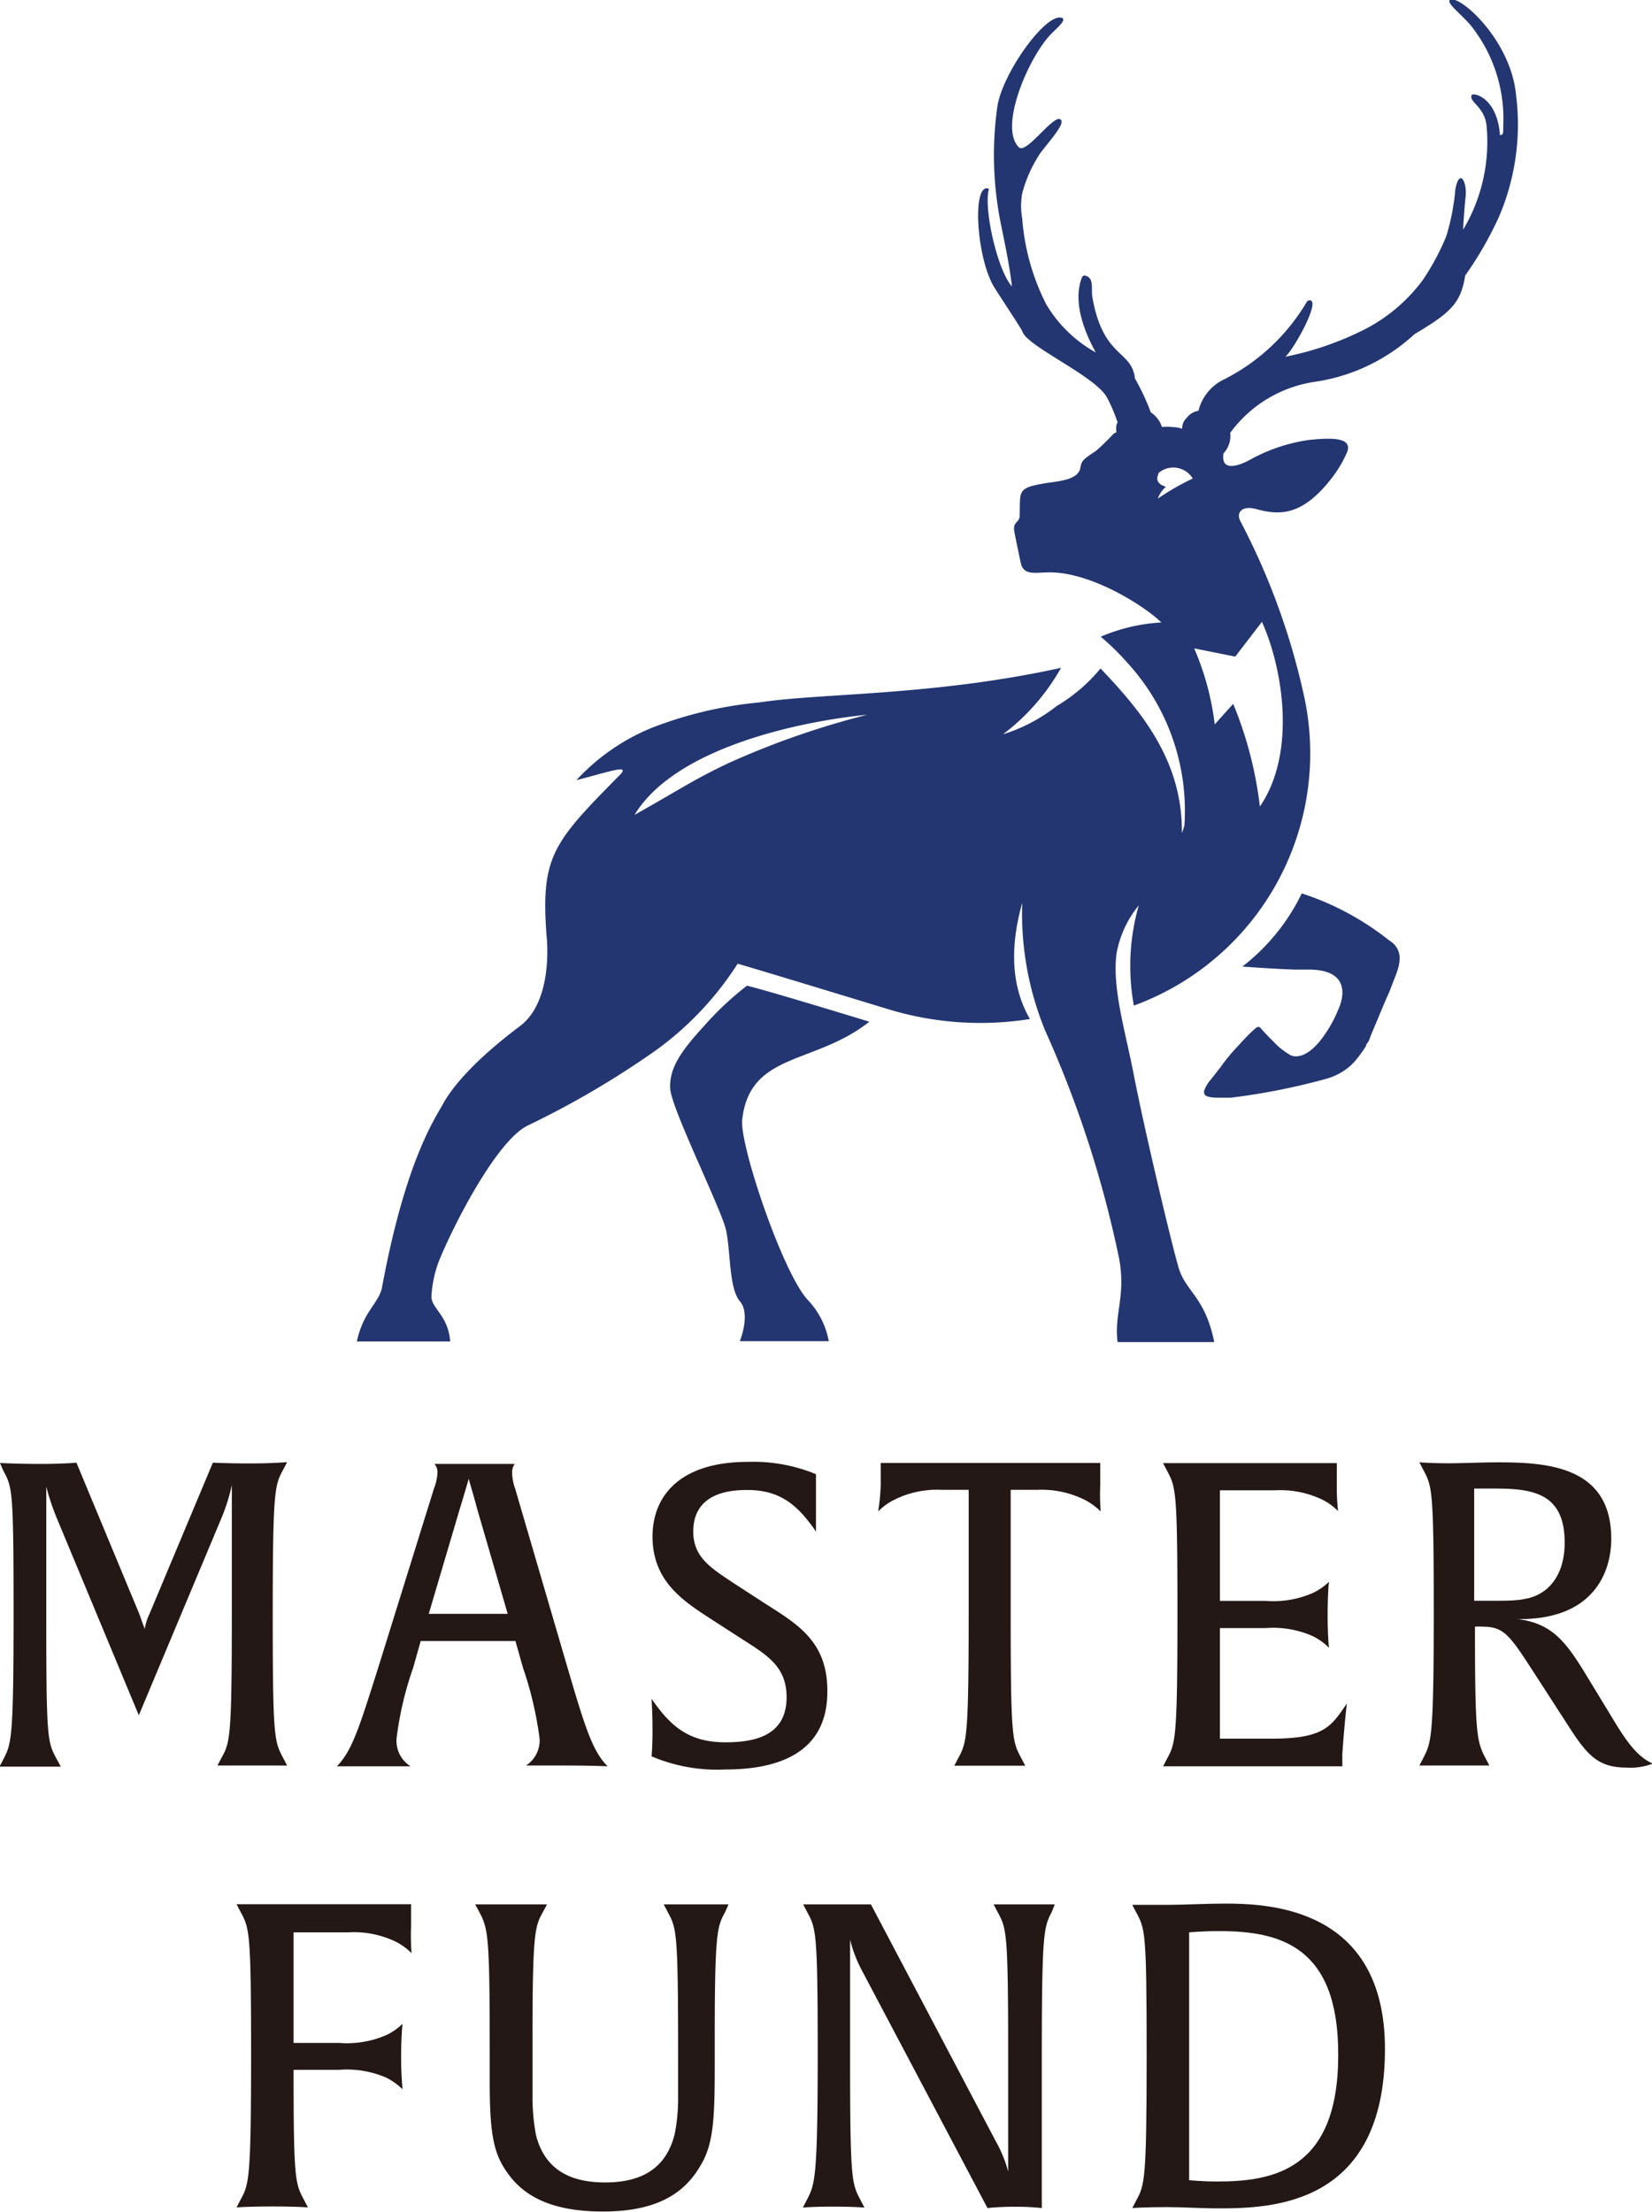
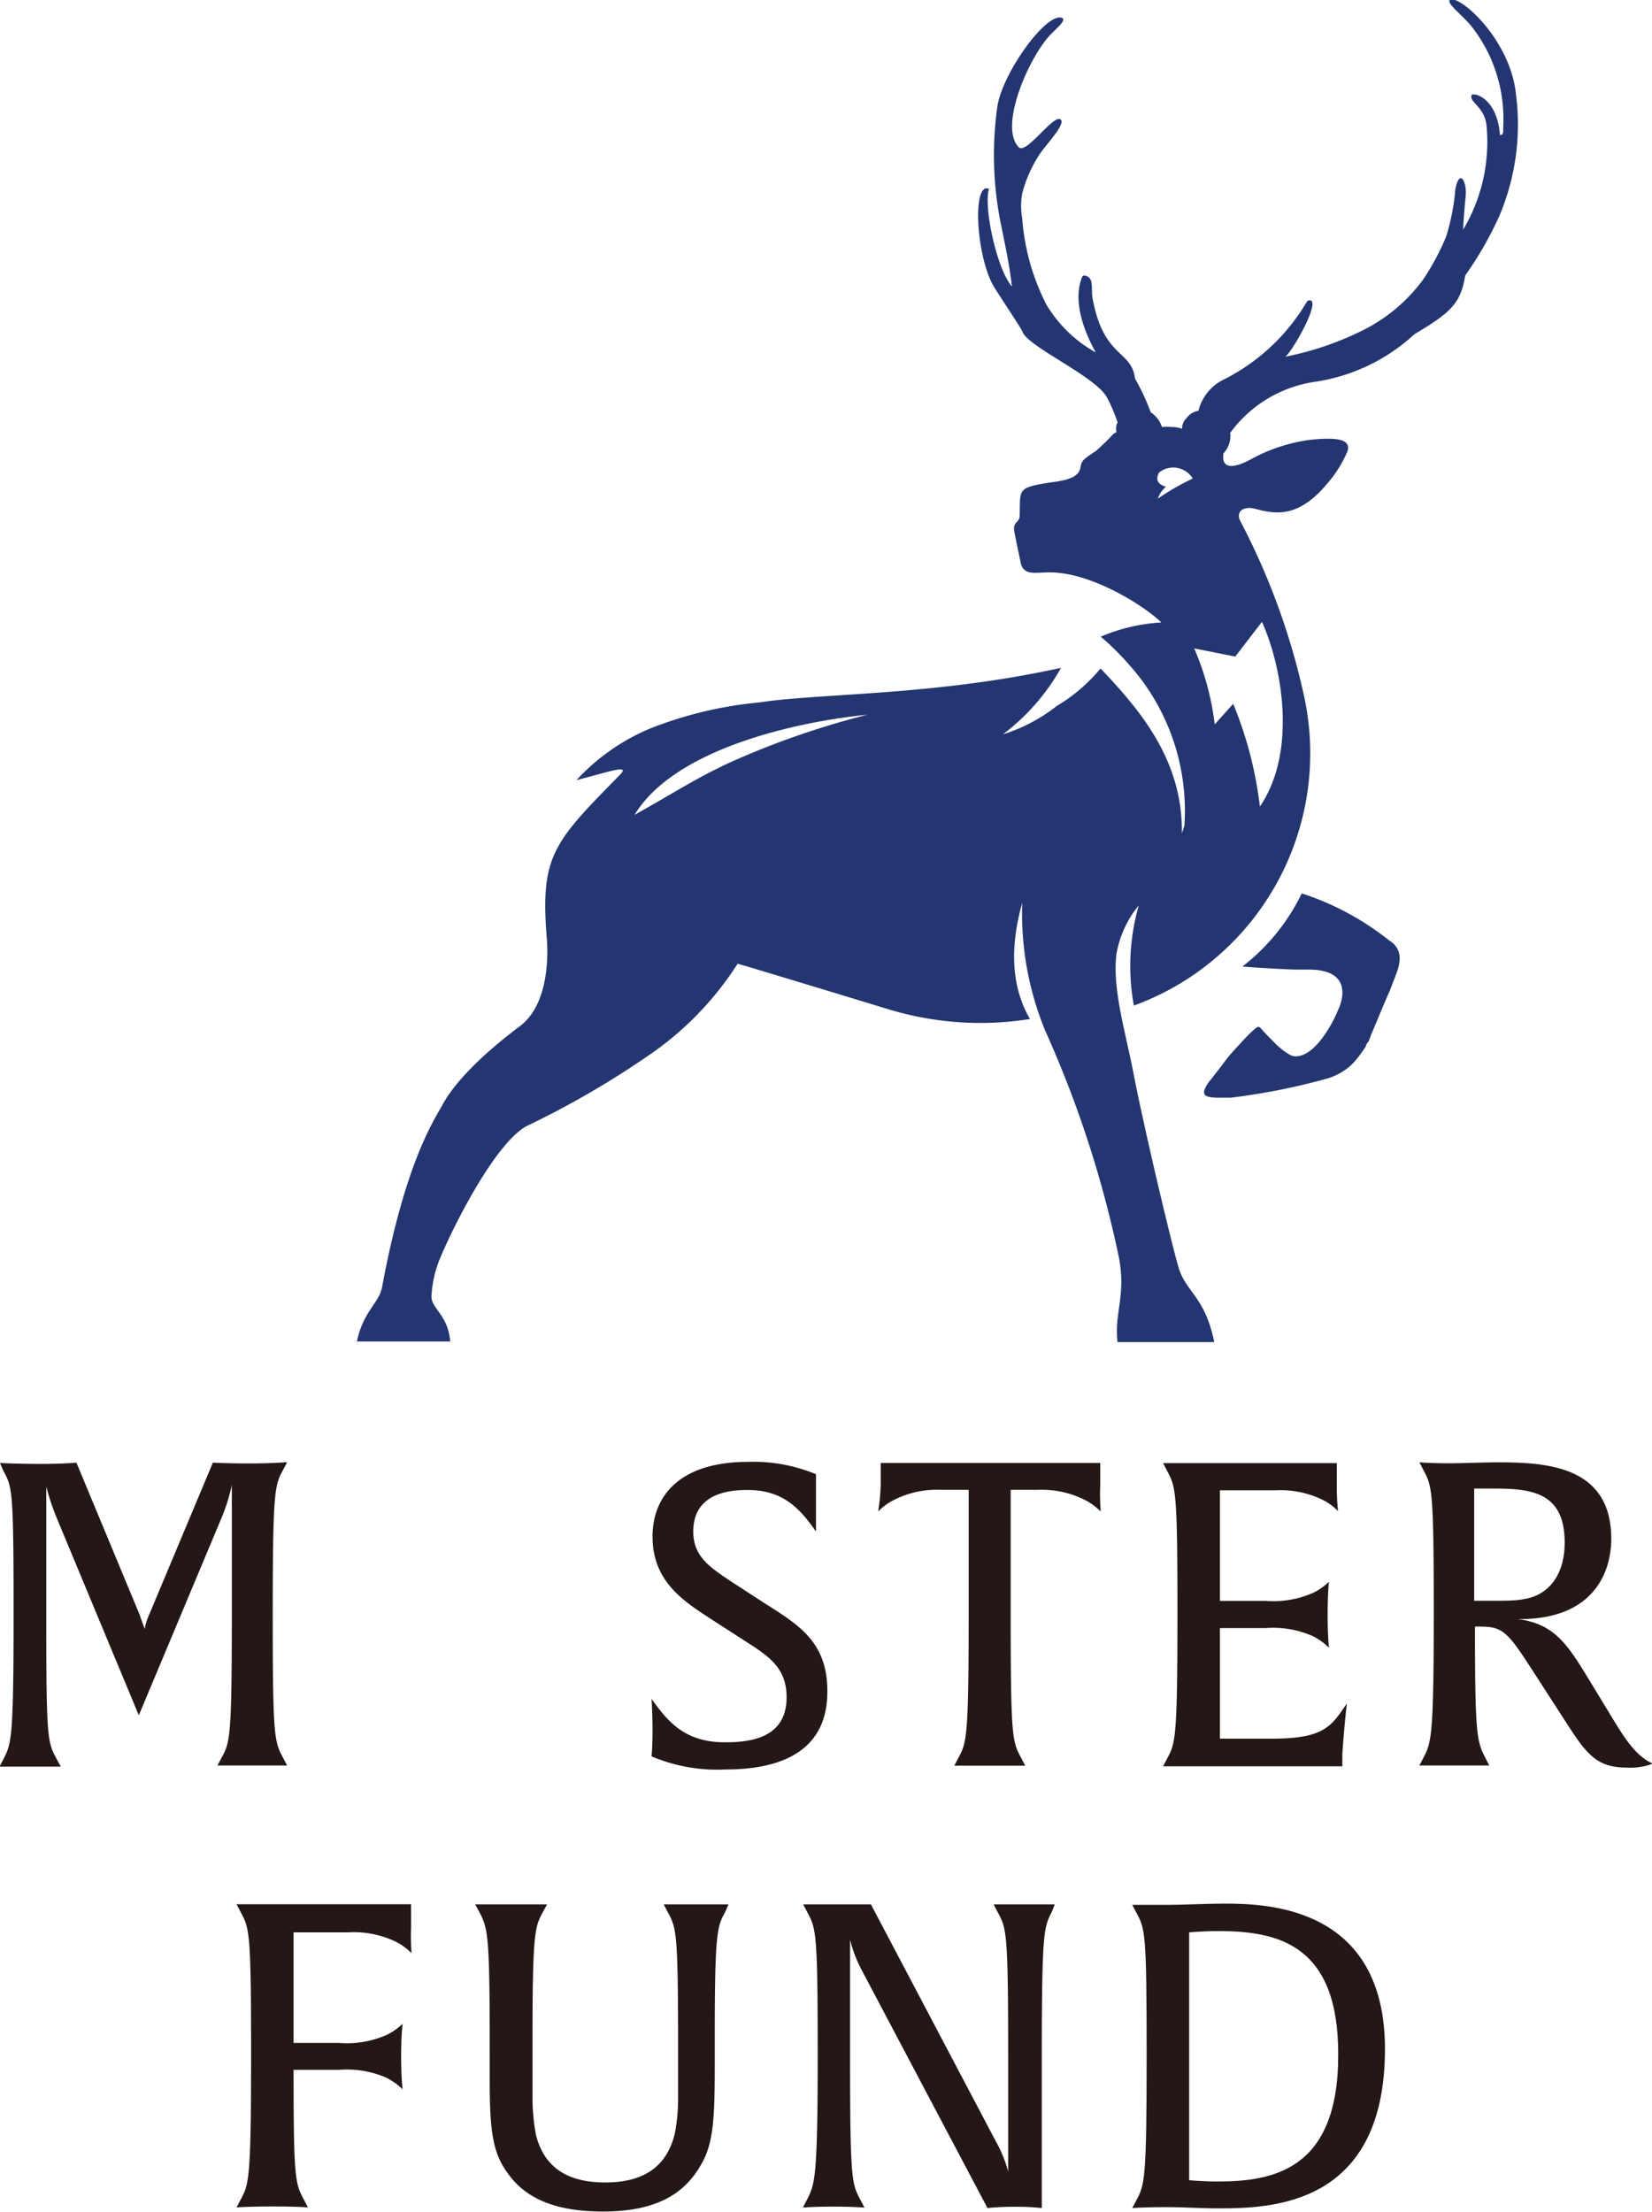
<svg xmlns="http://www.w3.org/2000/svg" width="104.61" height="140" viewBox="0 0 104.61 140">
  <defs>
    <style>.cls-1{fill:#233671;}.cls-2{fill:#231815;}</style>
  </defs>
  <title>logo-masterFund</title>
  <g id="レイヤー_2" data-name="レイヤー 2">
    <g id="コンテンツ">
      <path class="cls-1" d="M96,6c-.34-3.52-3.63-6.39-4.19-6-.24.2.84,1,1.38,1.68a9.48,9.48,0,0,1,2,6.31c0,.42,0,.54-.15.55s-.06,0-.06-.05c-.21-2.37-1.71-2.65-1.79-2.47-.19.43.8.72.94,1.9a10.87,10.87,0,0,1-1.48,6.62c0-.16.07-1.24.16-2.13s-.38-1.79-.65-.45a14.29,14.29,0,0,1-.58,3,15.56,15.56,0,0,1-1.48,2.76,10.6,10.6,0,0,1-3.71,3.14,19.53,19.53,0,0,1-5,1.72c.55-.46,2.38-3.78,1.47-3.56a.2.2,0,0,0-.1.07A12.77,12.77,0,0,1,77.54,24a3,3,0,0,0-1.65,2,1.16,1.16,0,0,0-.75.46.87.87,0,0,0-.28.68,2.08,2.08,0,0,0-.63-.11,2.8,2.8,0,0,0-.65,0,1.75,1.75,0,0,0-.71-.93,14.27,14.27,0,0,0-1-2.14c-.21-1.83-2-1.26-2.69-5.11-.11-.54.15-1.32-.52-1.41-.07,0-.12.05-.16.15-.54,1.43.06,3.23.89,4.72a8.35,8.35,0,0,1-3.14-3.05,14.3,14.3,0,0,1-1.52-5.43,4.52,4.52,0,0,1,0-1.59,8.44,8.44,0,0,1,1-2.32c.36-.63,1.86-2.12,1.41-2.37s-2,2-2.55,1.82a.41.41,0,0,1-.14-.12c-1.17-1.39.76-5.74,2.12-7.11.47-.47.92-.84.7-1-1-.43-3.84,3.55-4.12,5.65a21.9,21.9,0,0,0,.25,7.49c.26,1.28.53,2.55.68,3.85-.91-1-1.79-4.87-1.47-6.12,0,0,0-.06,0-.06-1.08-.45-.79,4.47.39,6.3.52.82,1.73,2.64,1.74,2.73.29.95,4.65,2.83,5.37,4.2a10.28,10.28,0,0,1,.66,1.56.71.71,0,0,0-.07.16,1.18,1.18,0,0,0,0,.46.84.84,0,0,0-.2.11,14.39,14.39,0,0,1-1.1,1.07c-.91.6-.91.64-1,1.13-.18.72-1.41.79-2.1.9-1.91.31-1.69.46-1.73,2.06,0,.47-.45.37-.34,1s.43,2.1.43,2.1c.23.67.85.52,1.66.5,2.74-.08,6.21,2.17,7.22,3.17a11.37,11.37,0,0,0-3.84.9,15.41,15.41,0,0,1,1.67,1.63A13.86,13.86,0,0,1,75,52.25a4.5,4.5,0,0,1-.16.48c.06-4.67-2.72-7.86-5.15-10.42a10.62,10.62,0,0,1-2.78,2.38,10.6,10.6,0,0,1-3.4,1.79,13.62,13.62,0,0,0,3.68-4.21c-8.07,1.78-15.18,1.59-19.1,2.19a25.23,25.23,0,0,0-6.82,1.61,13.37,13.37,0,0,0-4.77,3.31c2.14-.55,3.36-1,2.8-.38-4.25,4.31-5.07,5.16-4.69,10.23,0,0,.49,4.05-1.66,5.7-3,2.25-4.34,3.93-4.89,4.93s-2.39,3.65-3.87,11.63C24,82.48,23,83,22.6,84.91h5.91c-.14-1.67-1.17-2.06-1.19-2.83a7.36,7.36,0,0,1,.47-2.25c.95-2.34,3.66-7.61,5.61-8.58a56.58,56.58,0,0,0,8.12-4.76A20.17,20.17,0,0,0,46.71,61c.47.12,6.65,2,9.51,2.87a20,20,0,0,0,9,.63c-1.35-2.32-1.15-5-.49-7.35a19.51,19.51,0,0,0,1.47,8.12,69.26,69.26,0,0,1,4.67,14.41c.43,2.37-.33,3.49-.1,5.27h6.12c-.57-2.85-1.8-3.19-2.25-4.69S72.43,71.33,71.79,68c-.52-2.7-1.37-5.42-1.09-7.63a6.61,6.61,0,0,1,1.41-3.06,13.9,13.9,0,0,0-.31,6.34A17,17,0,0,0,82.54,43.89a44,44,0,0,0-4-10.91c-.28-.55.12-1,1-.76,1.55.43,3,.42,4.89-2.09a7.67,7.67,0,0,0,.89-1.55c.26-.81-.71-.91-2.37-.74A10.78,10.78,0,0,0,79.34,29c-1.17.67-2,.72-1.87-.25v-.05a1.6,1.6,0,0,0,.43-1.3,8.09,8.09,0,0,1,5.41-3.24,11.83,11.83,0,0,0,6.25-3c2.25-1.35,2.94-1.92,3.22-3.72a22.59,22.59,0,0,0,2.15-3.74A14.84,14.84,0,0,0,96,6ZM46.18,48.28c-2.14,1-3.1,1.67-6,3.3,2.6-4.3,10.62-5.94,14.74-6.34A52.58,52.58,0,0,0,46.18,48.28ZM73.32,31.56a1.73,1.73,0,0,1,.51-.75c-.47-.14-.65-.4-.49-.77,0-.14.2-.23.34-.31a1.45,1.45,0,0,1,1.85.56A15.4,15.4,0,0,0,73.32,31.56Zm4.9,10,1.69-2.2c1.29,2.85,2.23,8.24-.13,11.69a24.53,24.53,0,0,0-1.69-6.5l-1.17,1.3a17.25,17.25,0,0,0-1.3-4.81Z" />
      <path class="cls-1" d="M88,59.55a17.8,17.8,0,0,0-3.93-2.38,17.1,17.1,0,0,0-1.64-.62h0a13,13,0,0,1-3.76,4.63h0s1.85.14,3.29.19c.33,0,.64,0,.9,0,2.76,0,2.18,1.9,1.88,2.54a8.16,8.16,0,0,1-1,1.78c-.67.91-1.41,1.34-2,1.11a4.62,4.62,0,0,1-1.11-.88l-.26-.26-.22-.23-.24-.26c-.1-.12-.17-.19-.26-.17s-.38.27-.91.83l-.44.48c-.31.33-.63.7-1,1.22l-.64.82a2,2,0,0,0-.41.7.26.26,0,0,0,0,.12v0c0,.21.29.3.83.31h0l.48,0,.37,0a41.46,41.46,0,0,0,5.92-1.16,3.94,3.94,0,0,0,1.65-.85,3.56,3.56,0,0,0,.42-.45,8.37,8.37,0,0,0,.58-.81s0-.11.1-.21.15-.34.25-.57l.14-.33c.3-.7.66-1.6,1-2.35.05-.13.1-.25.14-.37l.24-.61.14-.4a2.7,2.7,0,0,0,.12-.67A1.26,1.26,0,0,0,88,59.55Z" />
-       <path class="cls-1" d="M55.05,64.67c-4.26-1.3-6.91-2.08-7.75-2.28A19.84,19.84,0,0,0,44.53,65c-1.47,1.6-2.16,2.66-2.09,3.91s3.23,7.61,3.53,8.93.18,3.71.88,4.52,0,2.53,0,2.53h5.63a5.12,5.12,0,0,0-1.31-2.59C49.6,80.67,46.81,72.44,47,70.86,47.49,66.58,51.57,67.42,55.05,64.67Z" />
      <path class="cls-2" d="M16.05,111.75c-1.59,0-2.28,0-2.28,0l.24-.46c.56-1,.67-1.23.67-9.27V94a12.06,12.06,0,0,1-.62,2L8.79,108.57,3.6,96.1a15.19,15.19,0,0,1-.67-2v8.26c0,7.82.08,7.9.67,9l.25.46s-.68,0-2,0-1.88,0-1.88,0l.24-.46c.51-1,.65-1.21.65-9.27,0-7.83-.08-7.94-.65-9L0,92.6s1.05.06,2.55.06,2.29-.08,2.29-.08l4,9.62c.21.62.32.86.32.92a3.82,3.82,0,0,1,.32-1l4-9.54s1,.05,2.34.05,2.36-.08,2.36-.08l-.24.46c-.54,1-.67,1.21-.67,9.28,0,7.82.11,7.93.67,9l.24.46S17.64,111.75,16.05,111.75Z" />
-       <path class="cls-2" d="M35.86,111.75c-1.48,0-2.55,0-2.55,0a1.9,1.9,0,0,0,.86-1.69,22.76,22.76,0,0,0-1.05-4.49l-.48-1.7h-6l-.48,1.7a21.16,21.16,0,0,0-1.05,4.49A1.9,1.9,0,0,0,26,111.8s-.94,0-2.39,0-2.28,0-2.28,0c1-1,1.48-2.66,2.66-6.37l3.49-11.21a3.15,3.15,0,0,0,.22-1,.75.75,0,0,0-.19-.56h5.08a.94.94,0,0,0-.16.56,3.11,3.11,0,0,0,.19,1l3.28,11.21c1.1,3.73,1.59,5.4,2.58,6.37C38.47,111.8,37.48,111.75,35.86,111.75ZM30.24,95.59c-.29-1.08-.51-1.78-.56-2-.05.19-.24.86-.59,2l-1.94,6.56h5Z" />
      <path class="cls-2" d="M45.94,112a10.63,10.63,0,0,1-4.68-.83s.06-.62.06-1.64-.06-2-.06-2c1.13,1.62,2.26,2.75,4.65,2.75,1.62,0,3.9-.27,3.9-2.85,0-1.67-.91-2.42-2.07-3.2l-2.42-1.56c-1.82-1.19-4-2.42-4-5.41,0-2.52,1.67-4.73,6.05-4.73a10.37,10.37,0,0,1,4.3.78s0,.62,0,1.72,0,1.91,0,1.91c-1.13-1.64-2.23-2.63-4.35-2.63-1,0-3.42.13-3.42,2.63,0,1.61,1.08,2.29,2.58,3.28l1.91,1.24c2.1,1.34,4,2.42,4,5.56C52.42,110.64,49.76,112,45.94,112Z" />
      <path class="cls-2" d="M69.7,95.67a4.07,4.07,0,0,0-1-.73,6.11,6.11,0,0,0-3-.64H64v8c0,7.82.11,7.93.68,9l.24.46s-.65,0-2.23,0-2.26,0-2.26,0l.24-.46c.54-1,.67-1.21.67-9.27V94.3H59.61a6,6,0,0,0-3,.64,3.61,3.61,0,0,0-1,.73A13.76,13.76,0,0,0,55.77,94c0-1,0-1.4,0-1.4h13.9s0,.43,0,1.4A14.4,14.4,0,0,0,69.7,95.67Z" />
      <path class="cls-2" d="M85,111l0,.8H75.72c-1.45,0-2.07,0-2.07,0l.24-.46c.54-1,.67-1.21.67-9.27,0-7.83-.11-7.94-.67-9l-.24-.46s.59,0,2,0h9s0,.43,0,1.4a14.4,14.4,0,0,0,.08,1.64,3.57,3.57,0,0,0-1-.73,6.16,6.16,0,0,0-3-.59H77.25v7h2.9a6.22,6.22,0,0,0,3-.51,3.64,3.64,0,0,0,1-.7s-.08.81-.08,2.1.08,2,.08,2.07a3.92,3.92,0,0,0-1-.72,6.2,6.2,0,0,0-3-.52h-2.9v7h3.28c3.33,0,3.77-.78,4.76-2.23C85.29,107.82,85.16,108.79,85,111Z" />
      <path class="cls-2" d="M103,111.88c-1.86,0-2.53-.83-3.79-2.8l-1.94-3c-1.67-2.58-2-3.12-3.41-3.12a3.64,3.64,0,0,0-.46,0c0,6.83.11,7.26.67,8.33l.24.46s-.64,0-2.2,0-2.23,0-2.23,0l.24-.46c.51-1,.67-1.21.67-9.27,0-7.83-.11-7.94-.67-9l-.24-.46s.78.06,1.88.06c.78,0,2.12-.06,3.09-.06,3.12,0,7.18.24,7.18,4.84,0,2.18-1.18,5.14-5.92,5.08,2.29.3,3.12,1.54,4.52,3.85l1.29,2.12c.94,1.56,1.64,2.69,2.74,3.18A3.93,3.93,0,0,1,103,111.88ZM94.69,94.22c-.72,0-1.34,0-1.34,0v7.1s.54,0,1.56,0c.32,0,1.15,0,1.61-.11,1.4-.21,2.56-1.37,2.56-3.57C99.08,94.56,97.14,94.22,94.69,94.22Z" />
      <path class="cls-2" d="M26.06,123.63a3.79,3.79,0,0,0-1-.73,6.11,6.11,0,0,0-3-.59H18.59v7h2.9a6.27,6.27,0,0,0,3-.51,3.88,3.88,0,0,0,1-.7s-.09.78-.09,2.07.09,2,.09,2.07a4.27,4.27,0,0,0-1-.72,6.27,6.27,0,0,0-3-.51h-2.9c0,7,.1,7.18.67,8.25l.24.46s-.64-.06-2.23-.06-2.29.06-2.29.06l.24-.46c.54-1,.68-1.21.68-9.27,0-7.83-.11-7.94-.68-9l-.24-.46s.59,0,2.05,0h9s0,.43,0,1.4A14.4,14.4,0,0,0,26.06,123.63Z" />
      <path class="cls-2" d="M45.93,121c-.51.94-.67,1.23-.67,7.9v1.7c0,3.41-.06,5.08-.89,6.45-1,1.75-2.74,2.93-6.18,2.93-2.69,0-4.76-.65-6-2.37-.94-1.26-1.18-2.52-1.18-5.88v-2.1c0-7.21-.11-7.56-.67-8.63l-.25-.46s.7,0,2.26,0,2.29,0,2.29,0l-.25.46c-.51.94-.67,1.23-.67,7.9v3.74a13.05,13.05,0,0,0,.22,2.5c.51,2,1.93,3,4.38,3s3.9-1,4.41-3.09a11.67,11.67,0,0,0,.21-2.26V130c0-7.83-.1-7.94-.67-9l-.24-.46s.51,0,2,0,2.1,0,2.1,0Z" />
      <path class="cls-2" d="M66.61,121c-.51,1-.64,1.21-.64,9.27l0,9.49a14.18,14.18,0,0,0-1.64-.08,16.14,16.14,0,0,0-1.8.08l-8-15.13a8.34,8.34,0,0,1-.7-1.86v7.5c0,7.83.11,7.94.67,9l.24.46s-.67-.06-2-.06-1.9.06-1.9.06l.24-.46c.51-1,.7-1.21.7-9.27,0-7.83-.11-7.94-.68-9l-.24-.46s.57,0,2.29,0c1.37,0,2,0,2,0l7.91,15a8.14,8.14,0,0,1,.78,1.91V130c0-7.83-.11-7.94-.68-9l-.24-.46s.62,0,1.94,0,1.93,0,1.93,0Z" />
      <path class="cls-2" d="M77.16,139.78c-1.16,0-2.21-.08-3.26-.08-1.48,0-2.2.06-2.2.06l.24-.46c.54-1,.67-1.21.67-9.27,0-7.83-.1-7.94-.67-9l-.24-.46s.72,0,2.2,0c1.08,0,2.5-.08,3.66-.08,2.74,0,10.14.22,10.14,9.2C87.7,139.6,80.54,139.78,77.16,139.78Zm0-17.55c-1,0-1.86.08-1.86.08V138s.91.08,1.77.08c3.55,0,7.67-.72,7.67-8C84.77,123.14,81,122.23,77.19,122.23Z" />
    </g>
  </g>
</svg>